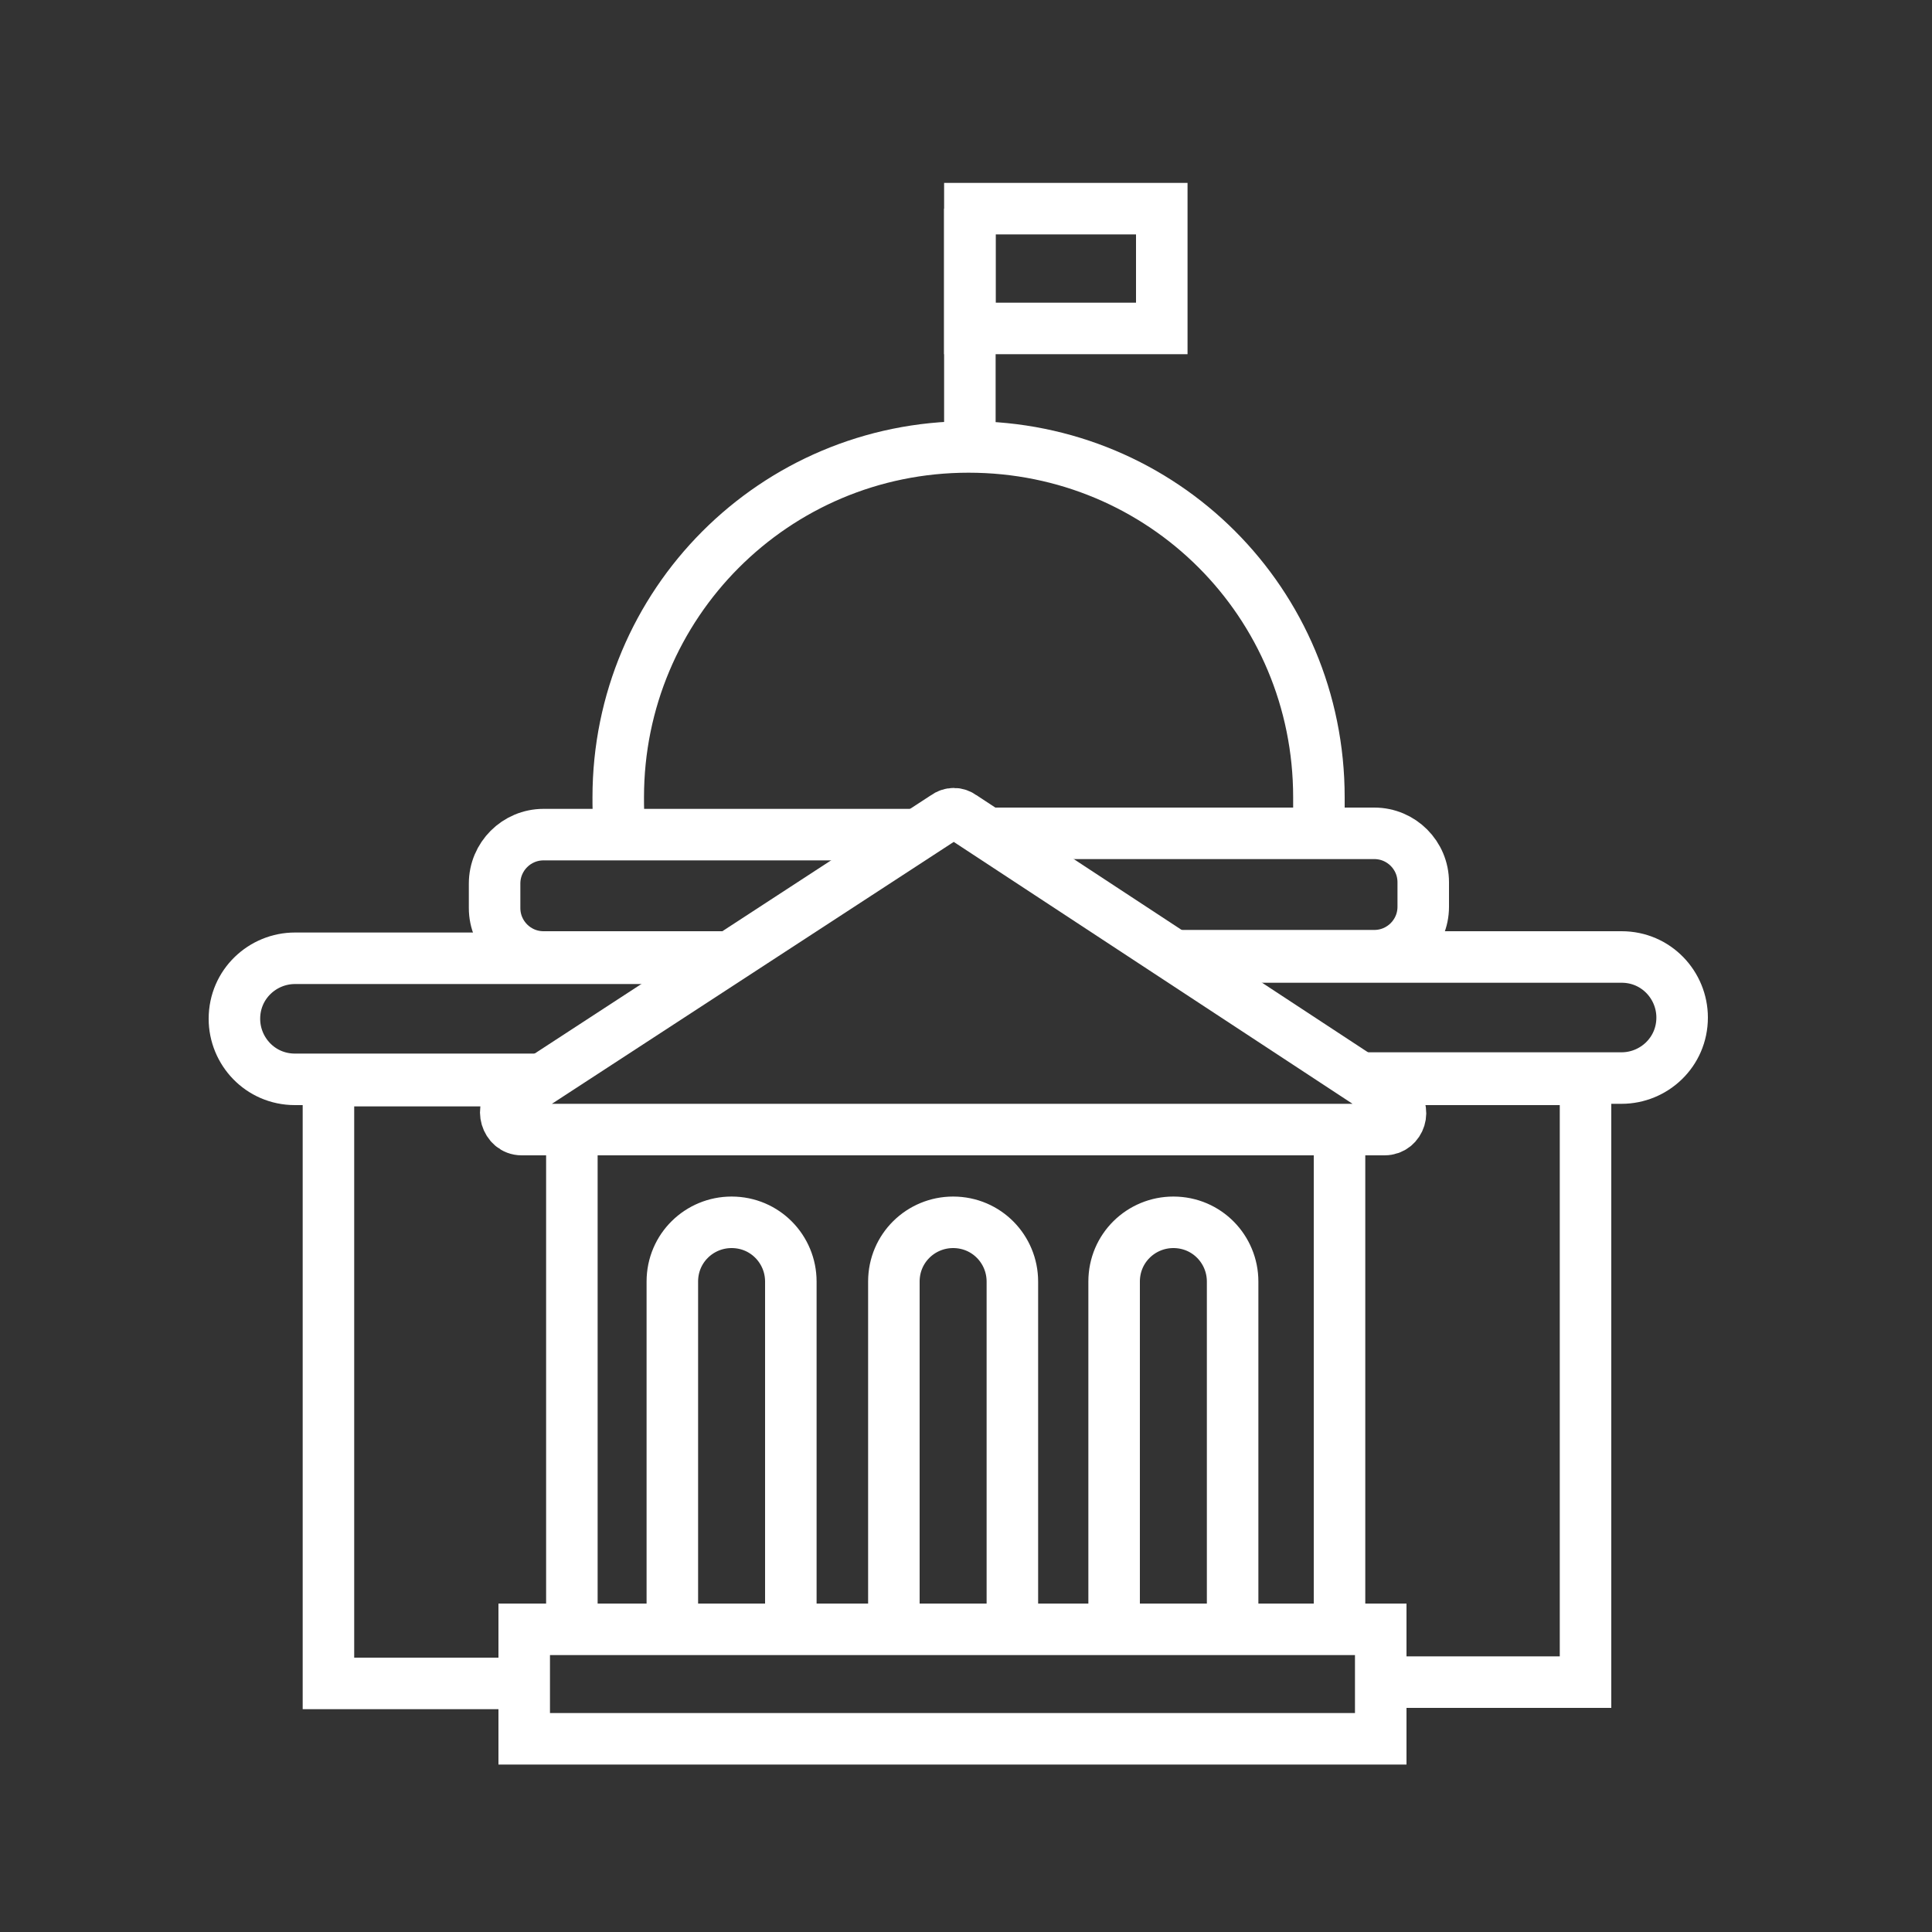
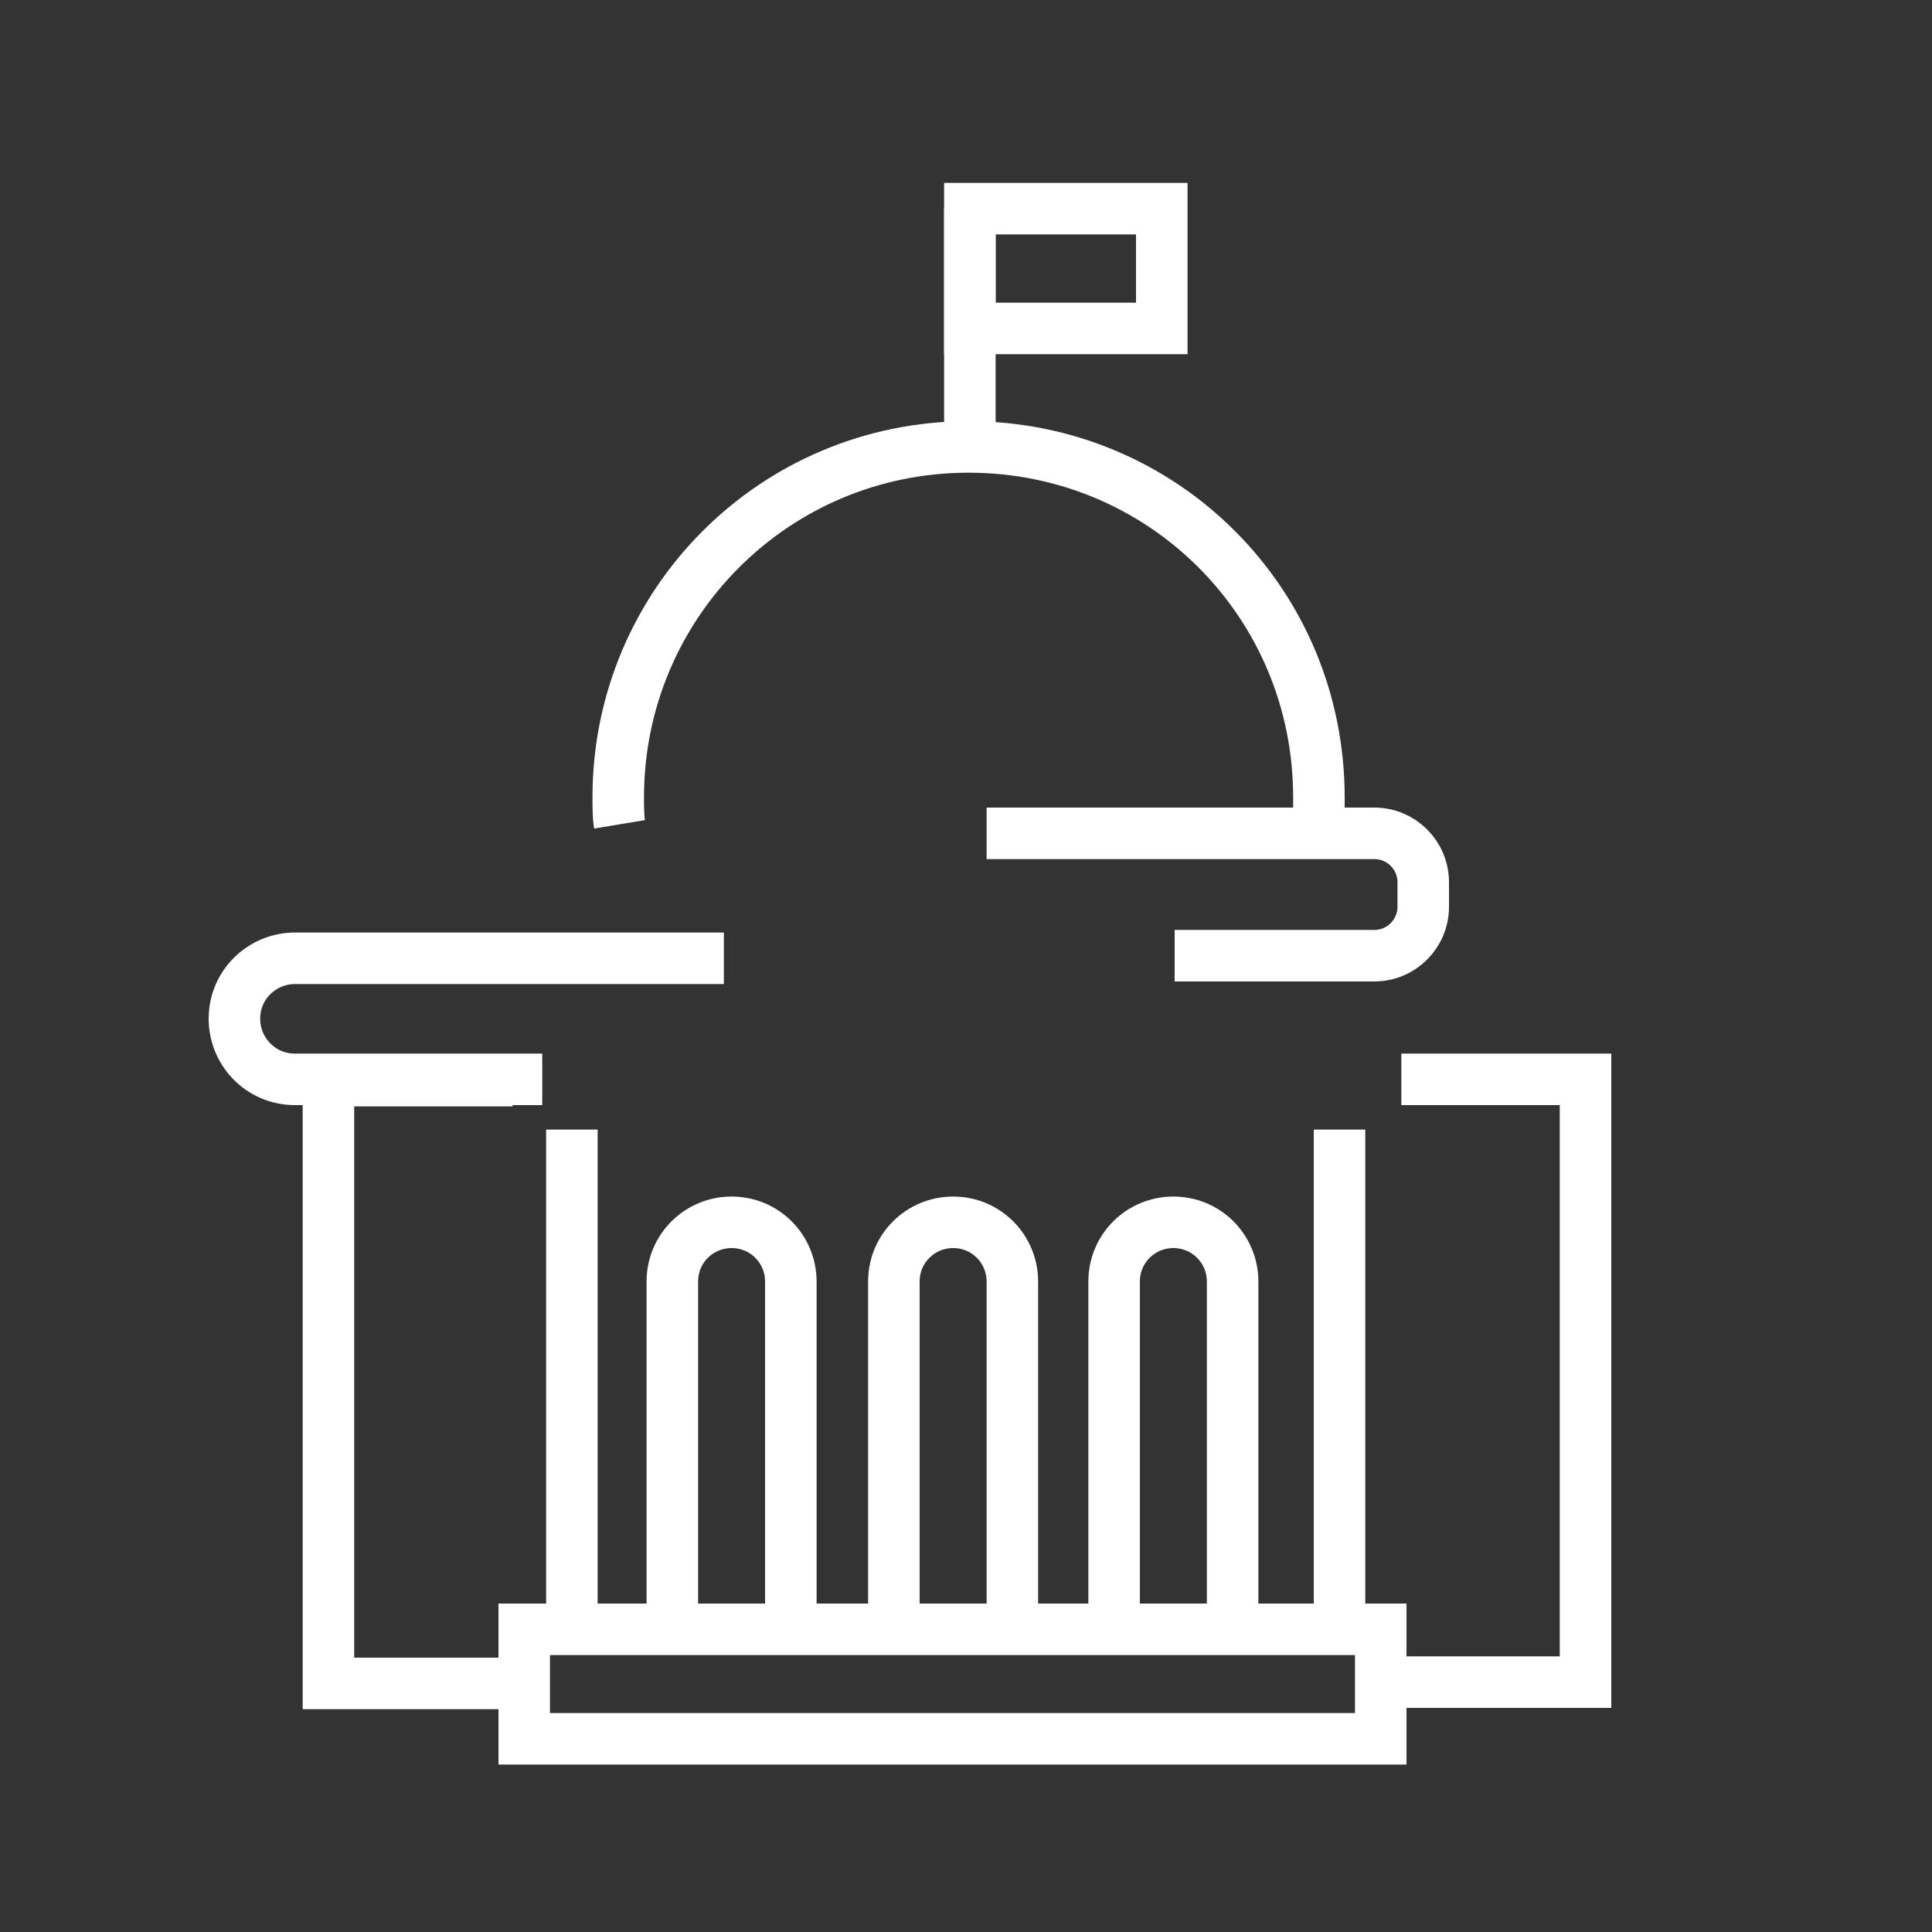
<svg xmlns="http://www.w3.org/2000/svg" version="1.1" id="Capa_1" x="0px" y="0px" width="150px" height="150px" viewBox="0 0 150 150" enable-background="new 0 0 150 150" xml:space="preserve">
  <rect x="0" y="0" width="150" height="150" fill="#333333" stroke="none" />
  <style type="text/css">
	.st0{fill:none;stroke:#FFFFFF;stroke-width:4;stroke-miterlimit:10;}
</style>
  <g>
    <line class="st0" x1="75.3" y1="34.7" x2="75.3" y2="16.2" />
    <rect x="75.3" y="16.2" class="st0" width="14.9" height="9.3" />
    <polyline class="st0" points="39.8,83.9 25.5,83.9 25.5,130.7 39.3,130.7  " />
    <polyline class="st0" points="108.8,83.8 123.1,83.8 123.1,130.6 107.9,130.6  " />
-     <path class="st0" d="M92.5,74.3h33.4c2.7,0,4.7,2.2,4.7,4.7l0,0c0,2.7-2.2,4.7-4.7,4.7h-20.1" />
    <path class="st0" d="M42.1,83.8H22.9c-2.7,0-4.7-2.2-4.7-4.7l0,0c0-2.7,2.2-4.7,4.7-4.7h33.3" />
    <path class="st0" d="M76.6,64.7h30.1c2.1,0,3.8,1.7,3.8,3.8v1.9c0,2.1-1.7,3.8-3.8,3.8H91.2" />
-     <path class="st0" d="M56.2,74.3h-14c-2.1,0-3.8-1.7-3.8-3.8v-1.9c0-2.1,1.7-3.8,3.8-3.8H71" />
    <path class="st0" d="M48.1,64C48,63.4,48,62.6,48,61.9c0-15,12.1-27.2,27.2-27.2s27.2,12.1,27.2,27.2c0,0.4,0,0.9,0,1.2" />
-     <path class="st0" d="M40.5,87.7h67c1.2,0,1.7-1.6,0.7-2.3l-33.5-22c-0.4-0.3-0.9-0.3-1.3,0L39.8,85.3C38.8,86,39.3,87.7,40.5,87.7z   " />
    <rect x="40.7" y="126.5" class="st0" width="66.5" height="8.5" />
    <g>
      <line class="st0" x1="104" y1="87.7" x2="104" y2="126.5" />
      <line class="st0" x1="44.4" y1="87.7" x2="44.4" y2="126.5" />
    </g>
    <g>
      <path class="st0" d="M52.2,126.5V99.5c0-2.6,2.1-4.6,4.6-4.6l0,0c2.6,0,4.6,2.1,4.6,4.6v26.9" />
      <path class="st0" d="M69.4,126.5V99.5c0-2.6,2.1-4.6,4.6-4.6l0,0c2.6,0,4.6,2.1,4.6,4.6v26.9" />
      <path class="st0" d="M86.5,126.5V99.5c0-2.6,2.1-4.6,4.6-4.6l0,0c2.6,0,4.6,2.1,4.6,4.6v26.9" />
    </g>
  </g>
</svg>